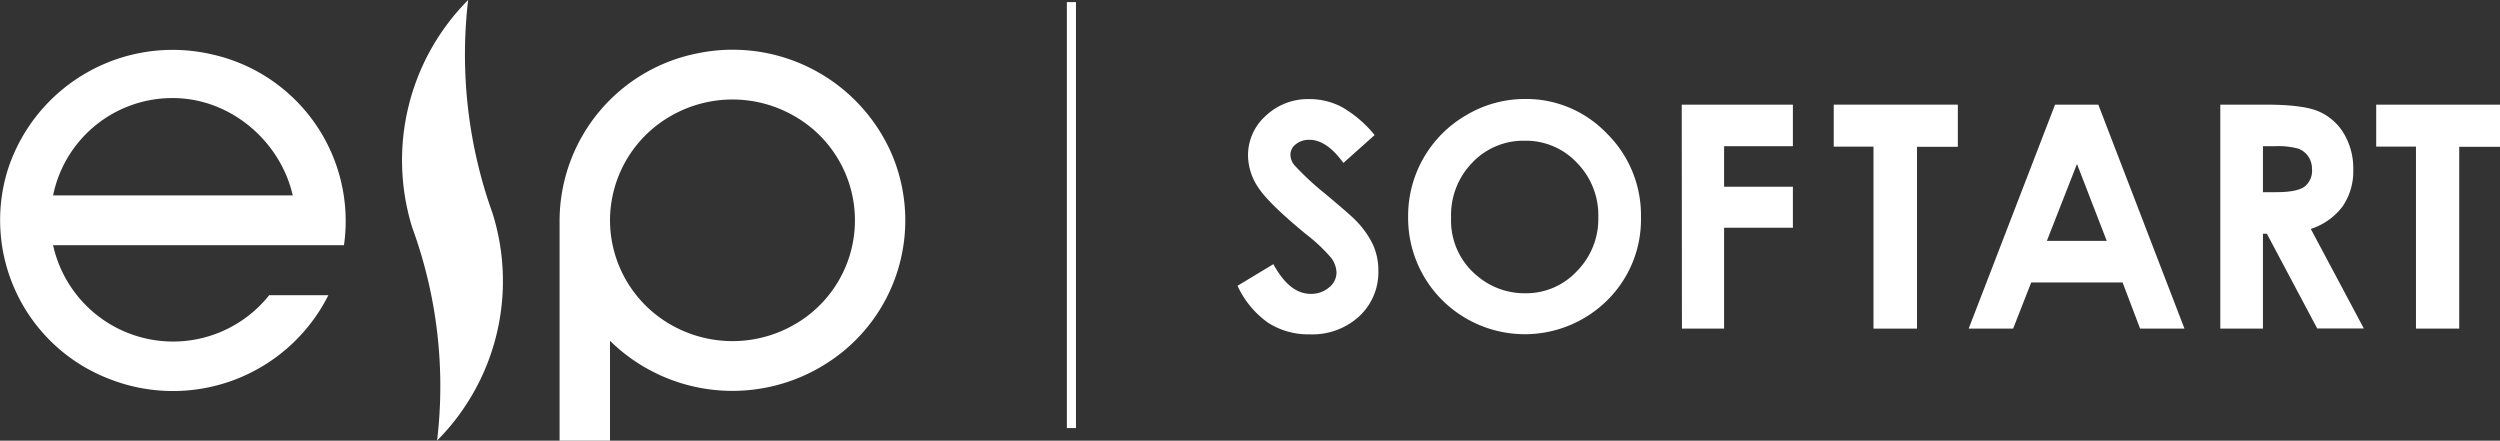
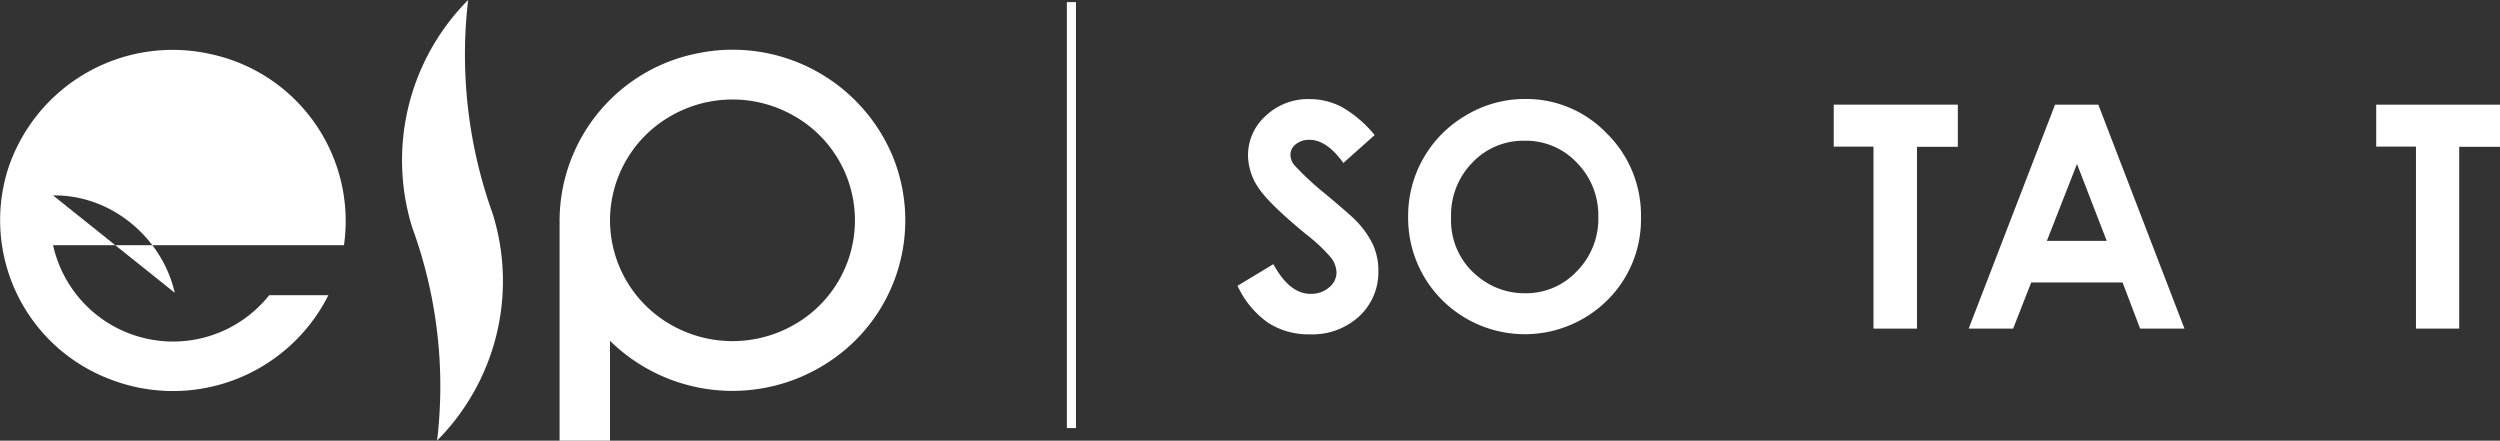
<svg xmlns="http://www.w3.org/2000/svg" viewBox="0 0 415 73.15">
  <rect x="0" y="0" width="415" height="73.15" fill="#333333" stroke="none" />
  <defs>
    <style>.cls-1{fill:#fff;}</style>
  </defs>
  <g id="Warstwa_2" data-name="Warstwa 2">
    <g id="Warstwa_1-2" data-name="Warstwa 1">
      <path class="cls-1" d="M228.19,22.42,223,27.05c-1.84-2.56-3.72-3.84-5.62-3.84a3.45,3.45,0,0,0-2.28.74,2.19,2.19,0,0,0-.89,1.68,2.81,2.81,0,0,0,.64,1.77A47,47,0,0,0,220,32.18c2.7,2.26,4.33,3.68,4.91,4.27a15,15,0,0,1,3,4.16,10.36,10.36,0,0,1,.9,4.33,10,10,0,0,1-3.17,7.56,11.49,11.49,0,0,1-8.24,3,12.31,12.31,0,0,1-6.92-1.94,15.37,15.37,0,0,1-5.05-6.12l5.95-3.59c1.79,3.29,3.84,4.93,6.17,4.93a4.55,4.55,0,0,0,3.07-1.06,3.19,3.19,0,0,0,1.24-2.45,4.25,4.25,0,0,0-.94-2.53,27.53,27.53,0,0,0-4.13-3.87q-6.08-5-7.85-7.64a9.75,9.75,0,0,1-1.77-5.37,8.78,8.78,0,0,1,2.95-6.64,10.19,10.19,0,0,1,7.27-2.77,11.5,11.5,0,0,1,5.31,1.29A19.55,19.55,0,0,1,228.19,22.42Z" />
      <path class="cls-1" d="M253.15,16.43a18.5,18.5,0,0,1,13.57,5.71,19.05,19.05,0,0,1,5.68,13.93,18.82,18.82,0,0,1-5.6,13.78,19.44,19.44,0,0,1-27.51-.15A19.24,19.24,0,0,1,233.75,36a19.3,19.3,0,0,1,9.68-16.9A19,19,0,0,1,253.15,16.43Zm-.08,6.93A11.66,11.66,0,0,0,244.4,27a12.46,12.46,0,0,0-3.52,9.12,11.88,11.88,0,0,0,4.43,9.76,12.12,12.12,0,0,0,7.89,2.8A11.51,11.51,0,0,0,261.78,45a12.35,12.35,0,0,0,3.54-9,12.4,12.4,0,0,0-3.57-9A11.61,11.61,0,0,0,253.07,23.36Z" />
-       <path class="cls-1" d="M279.17,17.37h18.45v6.9H286.2V31h11.42v6.8H286.2V54.55h-7Z" />
      <path class="cls-1" d="M304.4,17.37H325v7h-6.78V54.55H311V24.34H304.4Z" />
      <path class="cls-1" d="M341.14,17.37h7.18l14.3,37.18h-7.36l-2.91-7.66H337.18l-3,7.66H326.8Zm3.64,9.85-5,12.77h9.94Z" />
-       <path class="cls-1" d="M368.57,17.37h7.5c4.11,0,7,.36,8.77,1.1a9,9,0,0,1,4.21,3.65,11.2,11.2,0,0,1,1.59,6,10.3,10.3,0,0,1-1.76,6.13A10.69,10.69,0,0,1,383.59,38l8.81,16.53h-7.74L376.3,38.8h-.65V54.55h-7.08Zm7.08,14.53h2.22c2.25,0,3.8-.3,4.65-.89a3.34,3.34,0,0,0,1.27-2.94,3.63,3.63,0,0,0-.63-2.12,3.46,3.46,0,0,0-1.69-1.29,12.92,12.92,0,0,0-3.88-.39h-1.94Z" />
      <path class="cls-1" d="M394.45,17.37H415v7h-6.77V54.55h-7.18V24.34h-6.6Z" />
      <path class="cls-1" d="M101.26,36.57a20,20,0,0,1,10.17-17.36,20.53,20.53,0,0,1,20.33,0,19.92,19.92,0,0,1,0,34.73,20.58,20.58,0,0,1-20.33,0,20,20,0,0,1-10.17-17.37m-8.37,0V73.15h8.37V56.57a29,29,0,0,0,36.24,3.56,28.09,28.09,0,0,0,10.61-34.37A28.78,28.78,0,0,0,116,8.81,28.39,28.39,0,0,0,92.89,36.57" />
      <path class="cls-1" d="M81.76,35.4A78.06,78.06,0,0,1,77.71,0a37.73,37.73,0,0,0-9.29,37.74,76.68,76.68,0,0,1,4.14,35.39,37.54,37.54,0,0,0,9.2-37.73" />
-       <path class="cls-1" d="M54.51,49H44.69A20.4,20.4,0,0,1,8.81,40.7H57.1A28.34,28.34,0,0,0,35.06,9,28.77,28.77,0,0,0,1.28,28.21a28.23,28.23,0,0,0,16.88,34.7A28.86,28.86,0,0,0,54.51,49M8.81,32.44A20.2,20.2,0,0,1,28.4,16.28c9.59-.14,18.08,6.94,20.2,16.16Z" />
+       <path class="cls-1" d="M54.51,49H44.69A20.4,20.4,0,0,1,8.81,40.7H57.1A28.34,28.34,0,0,0,35.06,9,28.77,28.77,0,0,0,1.28,28.21a28.23,28.23,0,0,0,16.88,34.7A28.86,28.86,0,0,0,54.51,49M8.81,32.44c9.59-.14,18.08,6.94,20.2,16.16Z" />
      <rect class="cls-1" x="177.1" y="0.35" width="1.51" height="70.71" />
    </g>
  </g>
</svg>